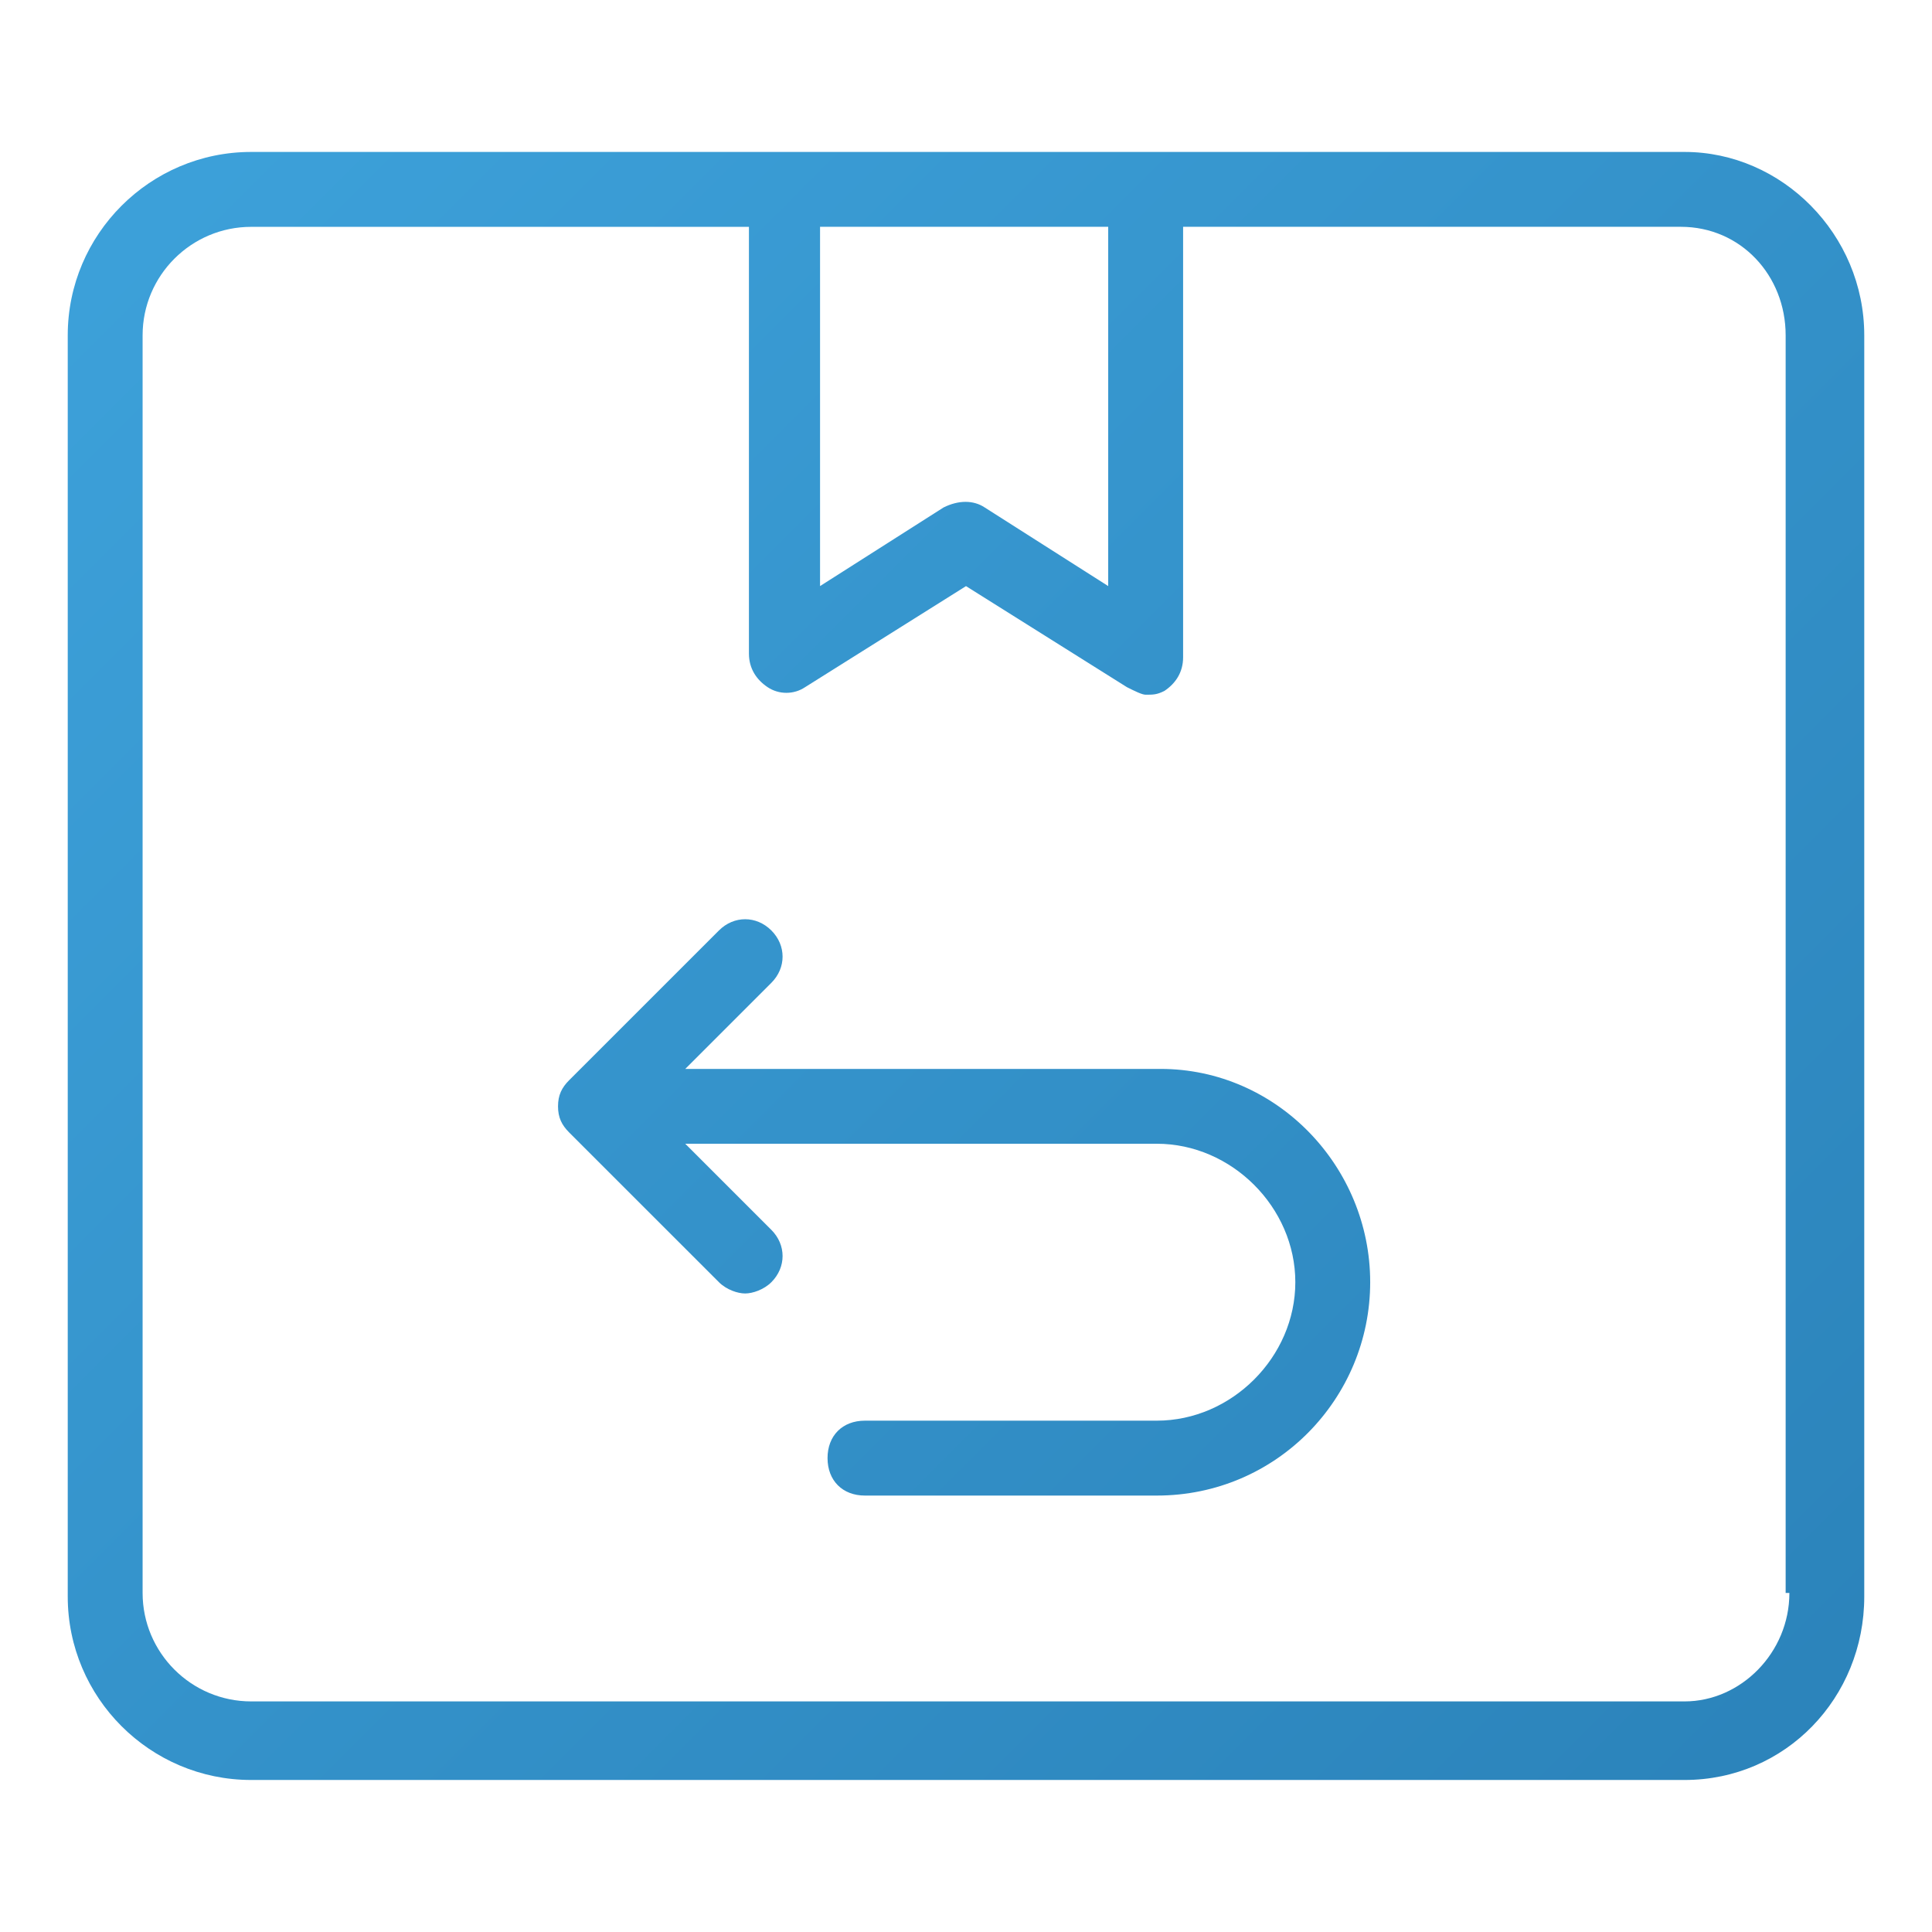
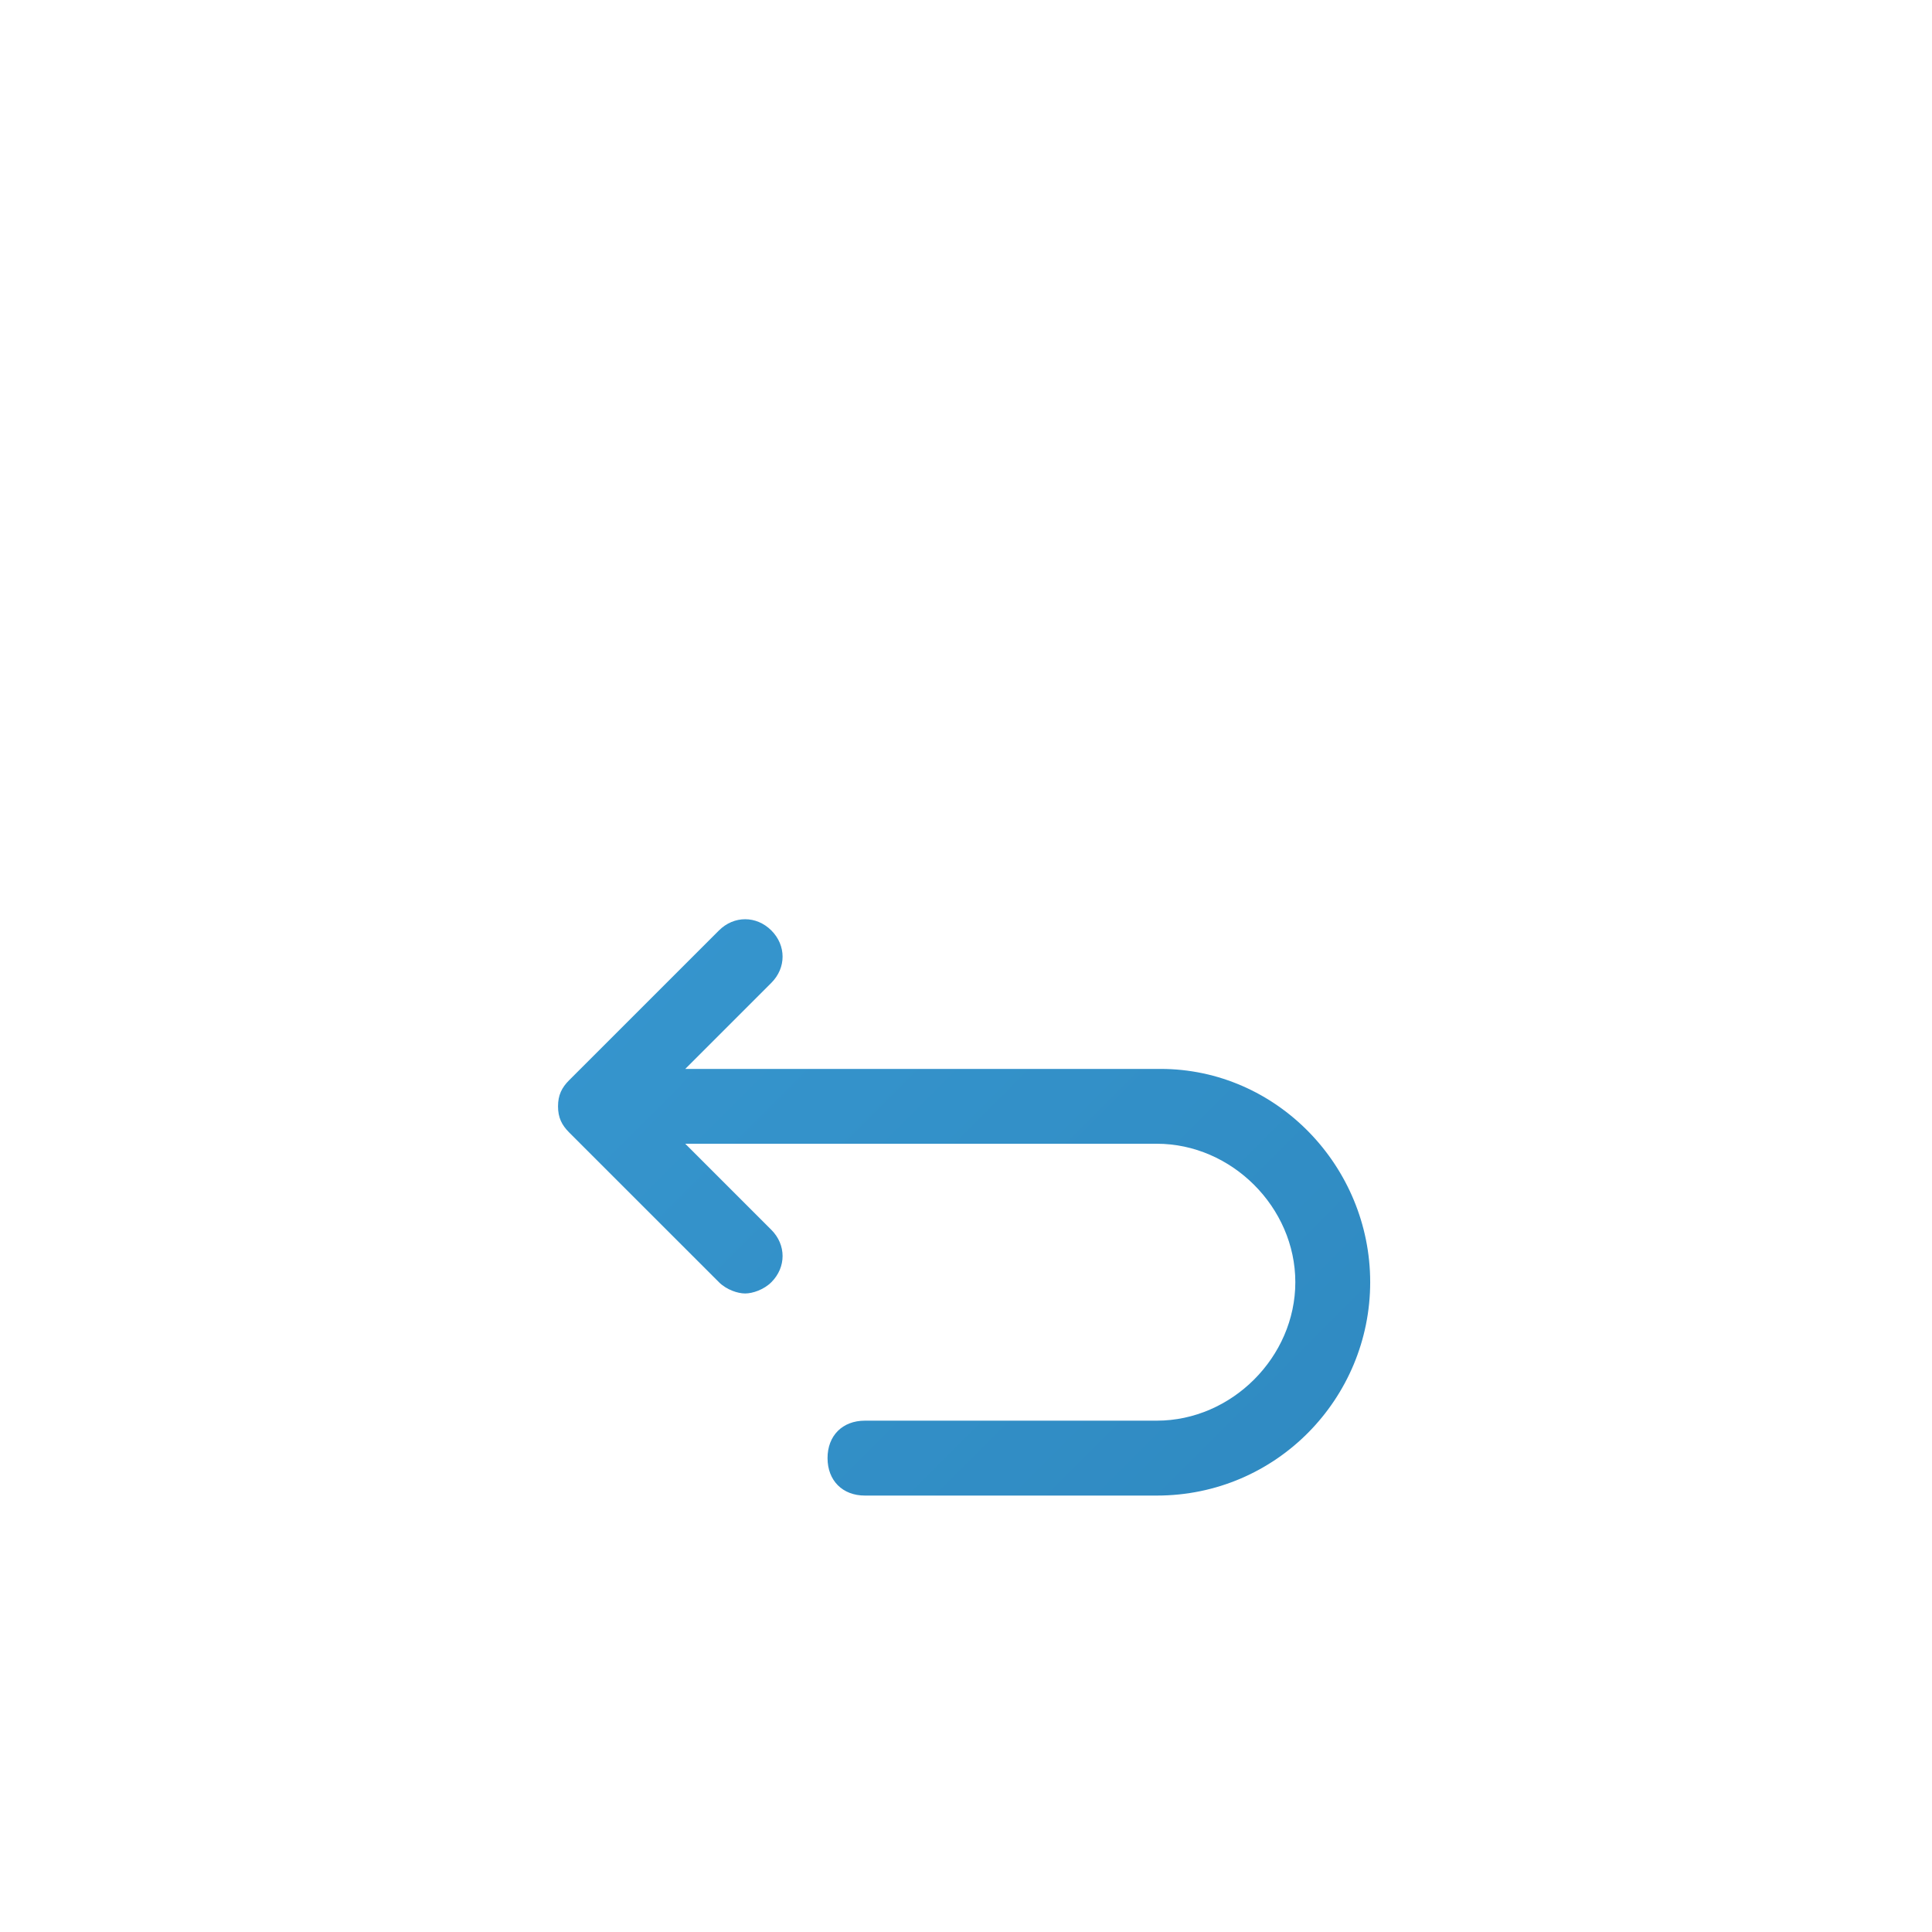
<svg xmlns="http://www.w3.org/2000/svg" xmlns:xlink="http://www.w3.org/1999/xlink" version="1" width="48" height="48">
  <defs>
    <path id="a" d="M28.835 26.557h-11.81l2.139-2.139c.372-.372.372-.929 0-1.301-.372-.372-.93-.372-1.302 0l-3.72 3.719c-.186.186-.278.372-.278.651s.093.465.278.65l3.72 3.719c.187.187.465.28.651.28s.465-.094.651-.28c.372-.371.372-.929 0-1.301l-2.139-2.139h11.716c1.86 0 3.441 1.581 3.441 3.439 0 1.86-1.581 3.441-3.441 3.441h-7.252c-.558 0-.929.372-.929.93s.372.931.929.931h7.252c2.976 0 5.301-2.418 5.301-5.302 0-2.88-2.325-5.298-5.207-5.298z" />
  </defs>
  <clipPath id="b">
    <use xlink:href="#a" overflow="visible" />
  </clipPath>
  <linearGradient id="c" gradientUnits="userSpaceOnUse" x1=".617" y1=".618" x2="47.382" y2="47.383">
    <stop offset="0" stop-color="#3ea3dc" />
    <stop offset="1" stop-color="#2a81b8" />
  </linearGradient>
  <path clip-path="url(#b)" fill="url(#c)" d="M1.234 0h45.531v48H1.234z" />
  <g>
    <defs>
-       <path id="d" d="M41.853 3.775H6.24c-2.511 0-4.557 2.046-4.557 4.556v31.336c0 2.512 2.046 4.556 4.557 4.556h35.613c2.511 0 4.464-2.044 4.464-4.556V8.332c0-2.511-2.046-4.557-4.464-4.557zm-21.387 1.86h7.067v8.926l-3.068-1.953c-.279-.186-.651-.186-1.023 0l-3.068 1.953V5.635h.092zm23.991 33.941c0 1.486-1.208 2.695-2.604 2.695H6.24c-1.488 0-2.697-1.209-2.697-2.695V8.332c0-1.487 1.209-2.696 2.697-2.696h12.367v10.601c0 .372.187.651.465.836.279.187.651.187.93 0L24 14.562l3.999 2.511c.187.093.372.187.465.187.187 0 .278 0 .465-.094.279-.186.465-.464.465-.836V5.635H41.76c1.488 0 2.604 1.208 2.604 2.696v31.245h.093z" />
-     </defs>
+       </defs>
    <clipPath id="e">
      <use xlink:href="#d" overflow="visible" />
    </clipPath>
    <linearGradient id="f" gradientUnits="userSpaceOnUse" x1=".617" y1=".618" x2="47.382" y2="47.383">
      <stop offset="0" stop-color="#3ea3dc" />
      <stop offset="1" stop-color="#2a81b8" />
    </linearGradient>
    <path clip-path="url(#e)" fill="url(#f)" d="M1.234 0h45.531v48H1.234z" />
  </g>
</svg>